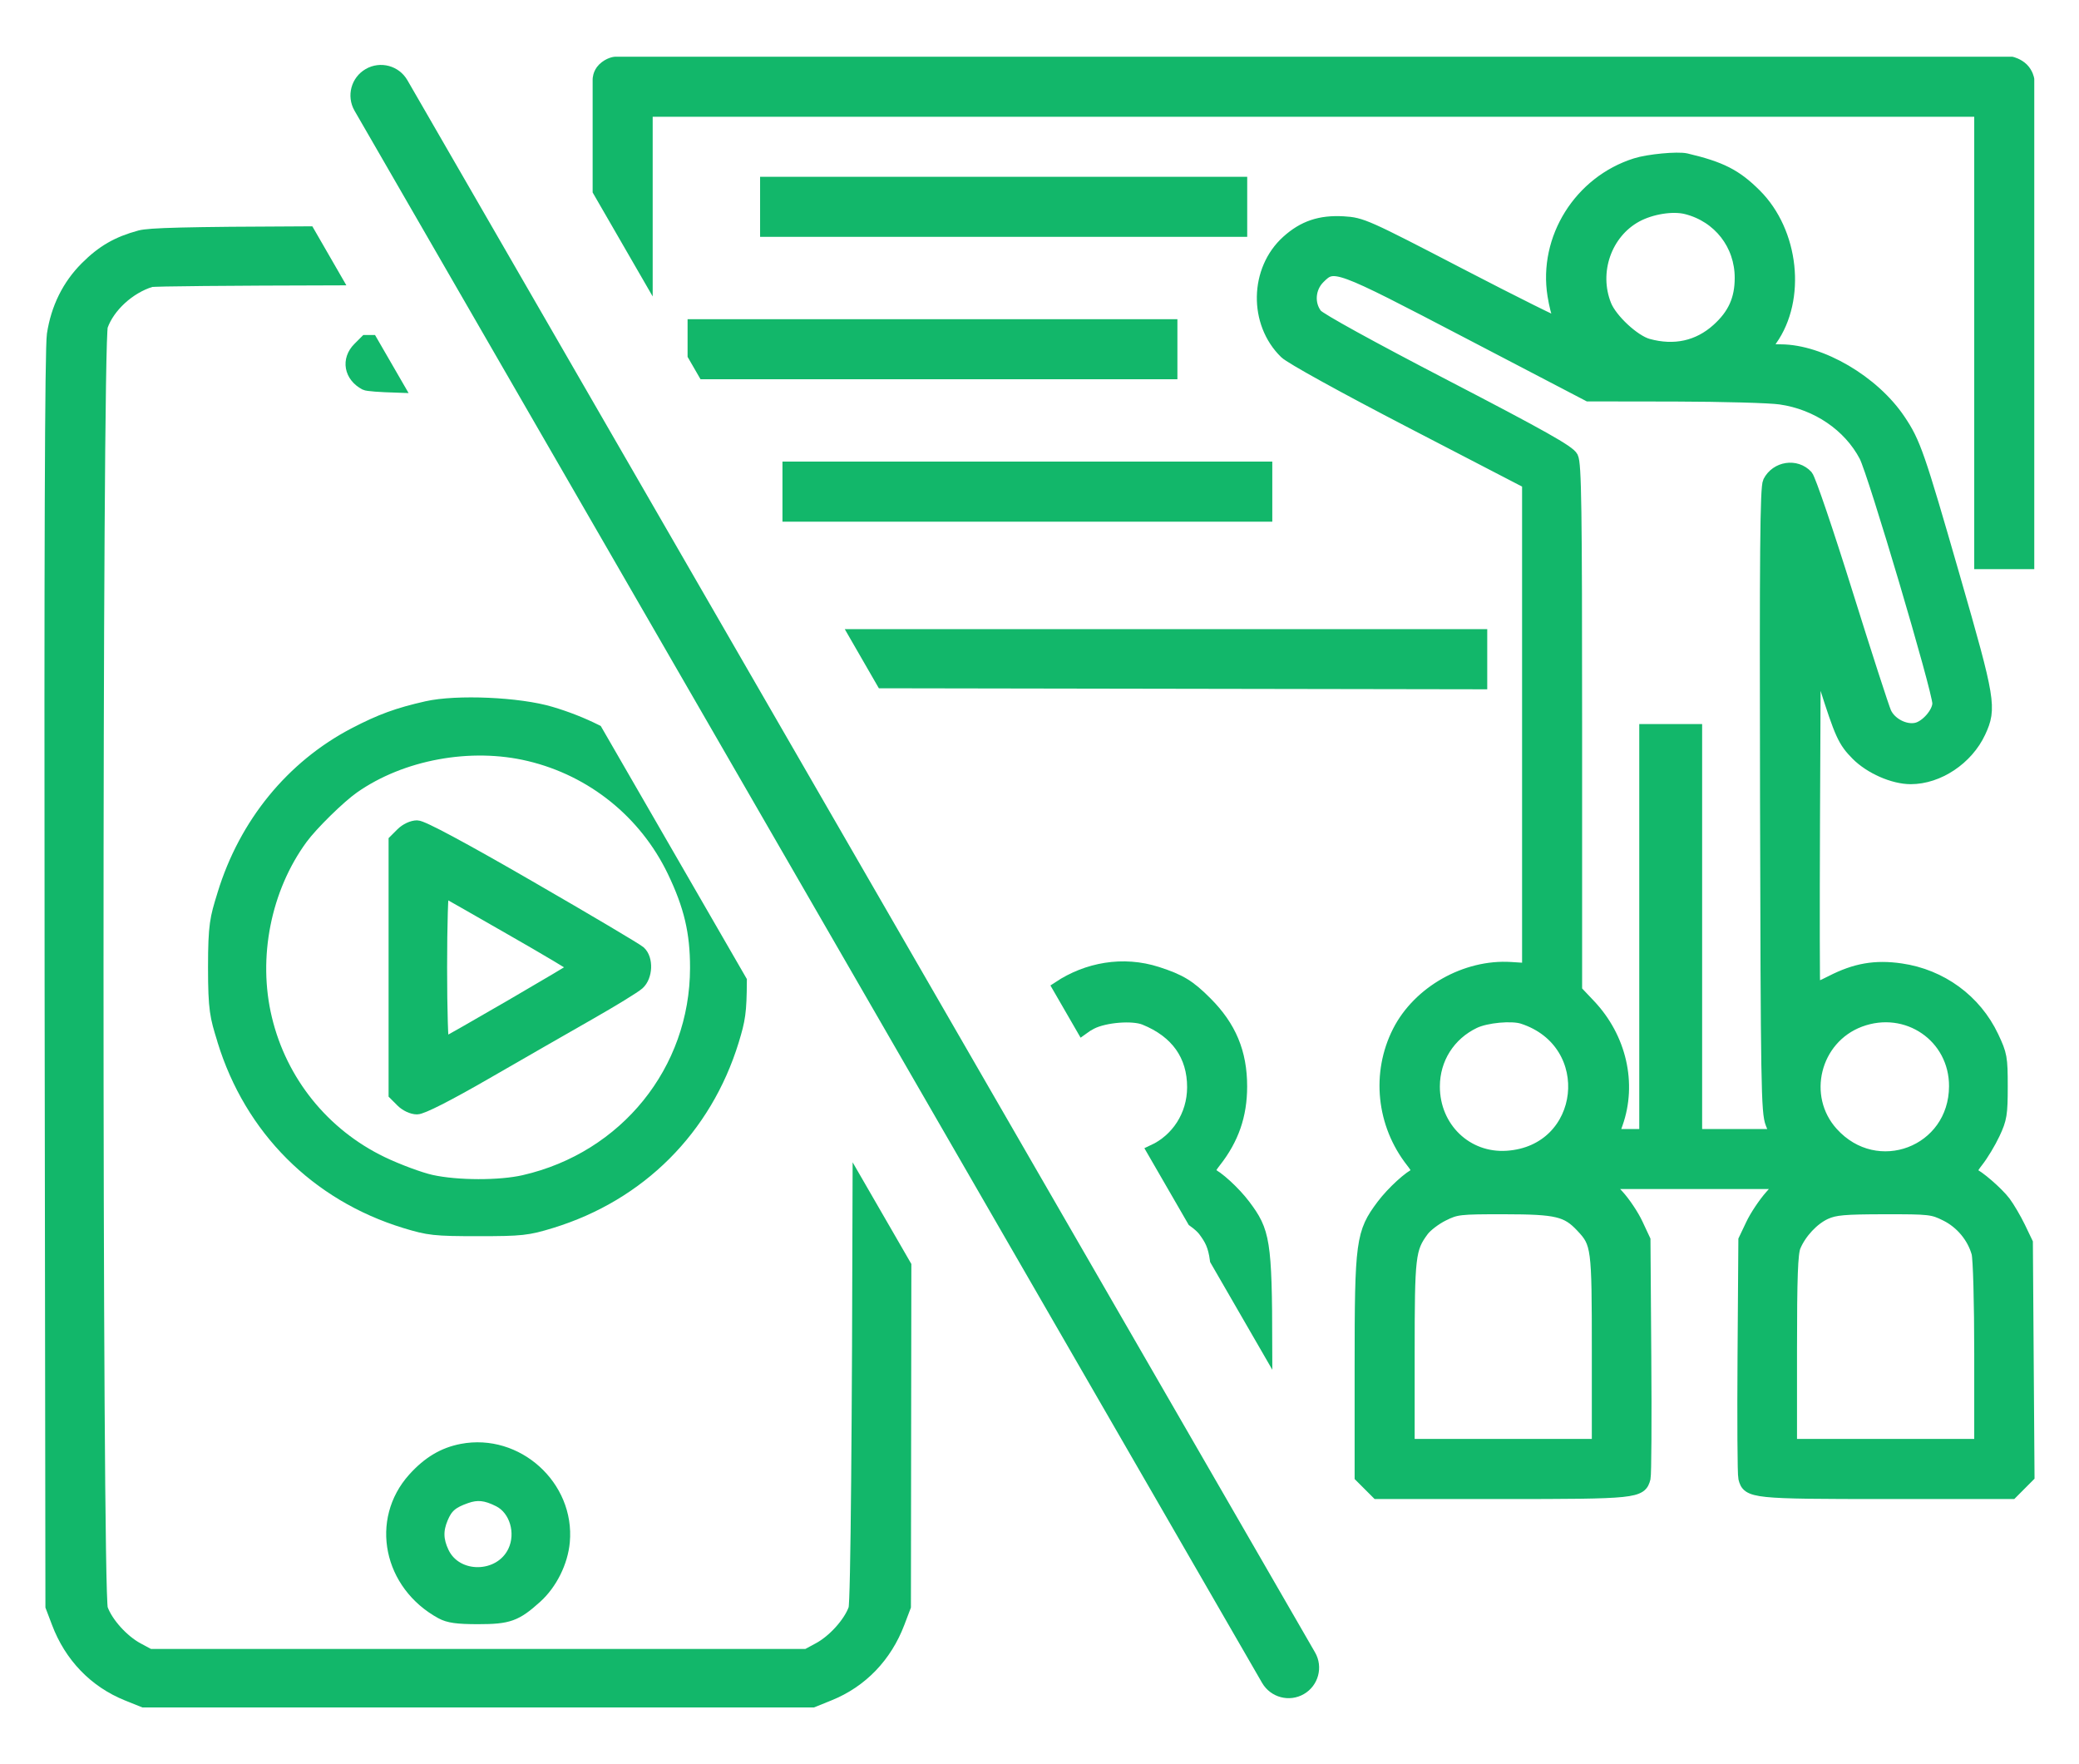
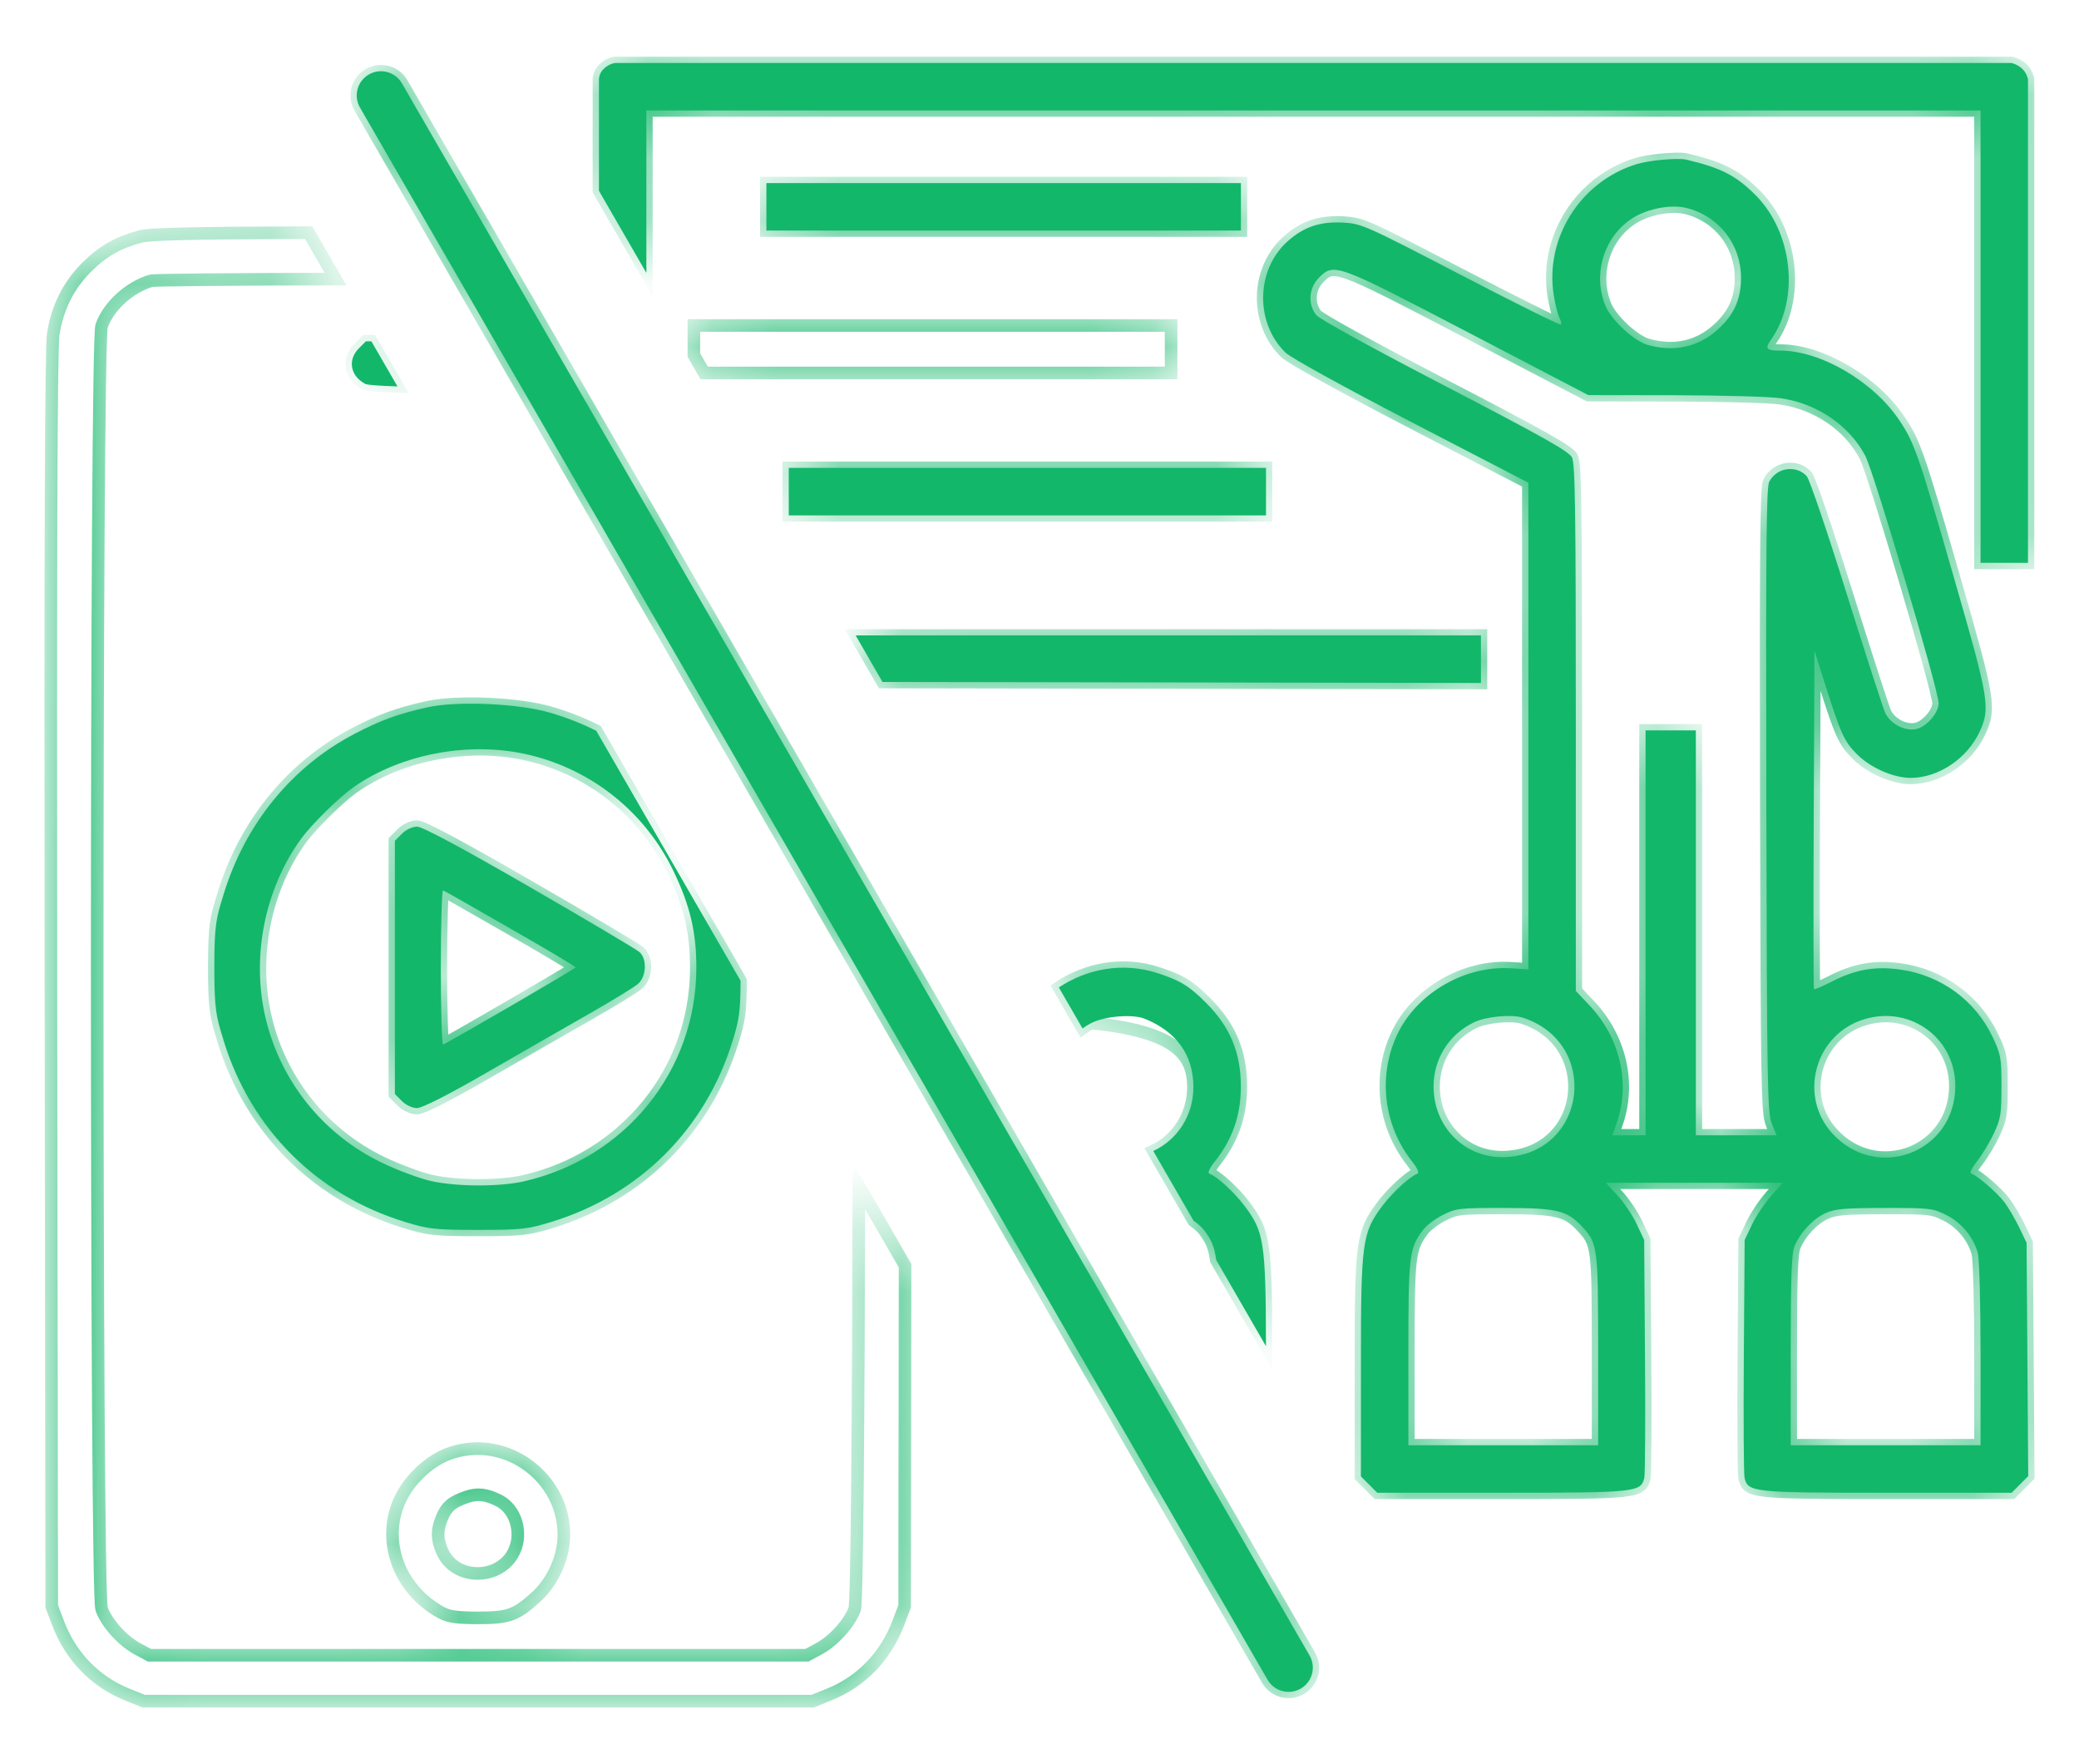
<svg xmlns="http://www.w3.org/2000/svg" width="33" height="28" viewBox="0 0 33 28" fill="none">
  <mask id="path-1-outside-1_13057_183395" maskUnits="userSpaceOnUse" x="-0.194" y="0" width="33" height="28" fill="black">
-     <rect fill="white" x="-0.194" width="33" height="28" />
    <path d="M20.095 21.366C20.092 19.686 20.059 19.545 19.75 19.133C19.592 18.923 19.311 18.666 19.197 18.628C19.165 18.617 19.198 18.543 19.282 18.436C19.566 18.075 19.696 17.701 19.696 17.243C19.696 16.707 19.525 16.298 19.142 15.915C18.876 15.648 18.732 15.561 18.368 15.443C17.824 15.268 17.257 15.374 16.807 15.672L17.183 16.323C17.228 16.29 17.274 16.261 17.322 16.237C17.537 16.127 17.98 16.092 18.17 16.169C18.679 16.375 18.944 16.749 18.943 17.257C18.942 17.712 18.682 18.094 18.306 18.268L18.945 19.374C19.017 19.425 19.082 19.483 19.115 19.527C19.218 19.666 19.274 19.764 19.305 19.998L20.095 21.366Z" />
    <path d="M14.008 10.824L23.507 10.84V10.085H13.582L14.008 10.824Z" />
    <path d="M11.177 5.919L11.014 5.637V5.166H18.589V5.919H11.177Z" />
    <path d="M10.26 4.332L9.507 3.028V1.259C9.507 1.259 9.507 1.168 9.579 1.096C9.669 1.007 9.766 1 9.766 1H31.931C31.931 1 32.031 1.024 32.103 1.096C32.175 1.168 32.19 1.259 32.19 1.259V8.933H31.437V1.753H10.26V4.332Z" />
    <path fill-rule="evenodd" clip-rule="evenodd" d="M27.862 3.093C27.552 2.784 27.318 2.664 26.763 2.533C26.629 2.502 26.166 2.545 25.965 2.609C25.08 2.888 24.518 3.786 24.663 4.688C24.687 4.837 24.727 4.997 24.753 5.044C24.778 5.091 24.788 5.14 24.776 5.152C24.763 5.165 24.049 4.81 23.188 4.363C21.675 3.577 21.614 3.55 21.323 3.533C20.956 3.512 20.692 3.601 20.436 3.832C19.934 4.284 19.919 5.124 20.405 5.596C20.49 5.679 21.32 6.137 22.405 6.7L24.26 7.662V15.386L23.98 15.368C23.268 15.323 22.522 15.744 22.202 16.372C21.865 17.035 21.948 17.842 22.415 18.436C22.499 18.543 22.532 18.617 22.5 18.628C22.387 18.666 22.105 18.923 21.947 19.133C21.62 19.569 21.602 19.702 21.602 21.683V23.433L21.861 23.692H23.838C25.971 23.692 26.043 23.684 26.1 23.458C26.113 23.404 26.119 22.532 26.111 21.52L26.098 19.681L25.98 19.429C25.916 19.291 25.779 19.086 25.676 18.975L25.489 18.772H28.299L28.112 18.983C28.009 19.099 27.872 19.303 27.809 19.437L27.693 19.681L27.68 21.52C27.673 22.532 27.678 23.404 27.692 23.458C27.748 23.684 27.82 23.692 29.954 23.692H31.931L32.194 23.428L32.168 19.725L32.051 19.481C31.986 19.347 31.881 19.168 31.817 19.082C31.7 18.929 31.391 18.661 31.291 18.628C31.26 18.617 31.296 18.539 31.383 18.429C31.462 18.329 31.581 18.132 31.648 17.989C31.757 17.757 31.769 17.682 31.769 17.243C31.769 16.786 31.76 16.737 31.626 16.454C31.354 15.879 30.811 15.482 30.173 15.39C29.766 15.331 29.452 15.386 29.071 15.581C28.927 15.655 28.802 15.708 28.793 15.699C28.785 15.691 28.783 14.479 28.789 13.007L28.801 10.329L28.97 10.861C29.223 11.658 29.271 11.764 29.477 11.972C29.688 12.185 30.054 12.346 30.329 12.346C30.766 12.346 31.223 12.041 31.42 11.618C31.596 11.239 31.576 11.114 31.016 9.172C30.45 7.206 30.387 7.025 30.146 6.667C29.735 6.055 28.902 5.567 28.265 5.565C28.035 5.565 28.009 5.536 28.11 5.393C28.57 4.745 28.456 3.685 27.862 3.093ZM25.479 4.845C25.267 4.317 25.484 3.694 25.972 3.428C26.208 3.3 26.55 3.245 26.77 3.301C27.287 3.432 27.636 3.879 27.635 4.411C27.635 4.752 27.524 4.998 27.264 5.232C26.957 5.508 26.577 5.591 26.157 5.475C25.934 5.413 25.571 5.076 25.479 4.845ZM20.891 4.998C20.756 4.827 20.775 4.568 20.934 4.409C21.175 4.168 21.204 4.179 23.307 5.277L25.212 6.271L26.586 6.273C27.341 6.275 28.095 6.295 28.261 6.32C28.842 6.403 29.353 6.751 29.608 7.235C29.749 7.503 30.772 10.955 30.772 11.163C30.772 11.313 30.58 11.535 30.419 11.57C30.237 11.61 30.005 11.49 29.924 11.314C29.888 11.236 29.61 10.377 29.307 9.407C29.004 8.436 28.721 7.604 28.678 7.557C28.508 7.373 28.199 7.42 28.082 7.648C28.037 7.736 28.028 8.754 28.037 12.7C28.047 17.239 28.054 17.657 28.123 17.83L28.199 18.019H26.918V11.592H26.12V18.019H25.593L25.66 17.83C25.884 17.197 25.718 16.474 25.23 15.957L25.013 15.728V11.553C25.013 8.058 25.003 7.358 24.951 7.258C24.902 7.164 24.476 6.924 22.933 6.123C21.764 5.516 20.942 5.064 20.891 4.998ZM29.079 17.983C28.56 17.407 28.791 16.475 29.52 16.201C30.27 15.921 31.04 16.448 31.037 17.241C31.033 18.293 29.785 18.767 29.079 17.983ZM22.755 17.243C22.756 16.801 23 16.416 23.4 16.224C23.59 16.133 23.996 16.095 24.172 16.152C25.394 16.55 25.2 18.278 23.923 18.364C23.278 18.408 22.754 17.905 22.755 17.243ZM28.484 19.779C28.576 19.56 28.778 19.344 28.976 19.254C29.127 19.186 29.274 19.173 29.911 19.172C30.631 19.171 30.677 19.176 30.891 19.283C31.132 19.403 31.32 19.628 31.393 19.884C31.418 19.968 31.437 20.674 31.437 21.486V22.938H28.424V21.43C28.424 20.265 28.438 19.889 28.484 19.779ZM22.582 19.527C22.637 19.453 22.782 19.342 22.904 19.282C23.114 19.177 23.163 19.171 23.881 19.172C24.715 19.173 24.872 19.211 25.11 19.465C25.36 19.731 25.367 19.788 25.367 21.43V22.938H22.355V21.481C22.355 19.927 22.367 19.818 22.582 19.527Z" />
    <path d="M19.697 3.659V2.906H12.165V3.659H19.697Z" />
    <path d="M20.095 8.18V7.426H12.52V8.18H20.095Z" />
    <path d="M4.9 3.692C2.902 3.699 2.371 3.716 2.223 3.755C1.865 3.852 1.629 3.988 1.369 4.248C1.085 4.532 0.908 4.89 0.844 5.309C0.811 5.523 0.8 8.759 0.808 15.559L0.821 25.496L0.919 25.754C1.12 26.287 1.507 26.688 2.017 26.894L2.28 27H12.9L13.162 26.894C13.673 26.688 14.059 26.287 14.261 25.754L14.359 25.496L14.366 20.088L13.633 18.819C13.625 22.463 13.603 25.435 13.567 25.536C13.487 25.761 13.233 26.044 12.994 26.171L12.809 26.271H2.371L2.185 26.171C1.947 26.044 1.692 25.761 1.613 25.536C1.52 25.272 1.52 5.436 1.613 5.172C1.723 4.861 2.048 4.563 2.393 4.457C2.438 4.443 3.631 4.433 5.325 4.429L4.9 3.692Z" />
    <path d="M5.895 5.417H5.808L5.696 5.529C5.514 5.711 5.56 5.967 5.798 6.093C5.83 6.11 6.025 6.124 6.309 6.133L5.895 5.417Z" />
    <path fill-rule="evenodd" clip-rule="evenodd" d="M6.268 13.344L6.38 13.232C6.446 13.167 6.545 13.12 6.62 13.12C6.704 13.12 7.324 13.452 8.408 14.078C9.321 14.605 10.105 15.07 10.151 15.111C10.272 15.22 10.261 15.496 10.131 15.612C10.075 15.663 9.721 15.88 9.345 16.094C8.969 16.309 8.23 16.732 7.704 17.036C7.104 17.382 6.7 17.587 6.619 17.587C6.545 17.587 6.445 17.541 6.38 17.476L6.268 17.364V13.344ZM9.137 15.354C9.137 15.341 8.672 15.064 8.103 14.739C7.535 14.413 7.054 14.139 7.034 14.131C7.014 14.122 6.997 14.673 6.997 15.354C6.997 16.035 7.014 16.585 7.034 16.577C7.149 16.529 9.137 15.373 9.137 15.354Z" />
    <path fill-rule="evenodd" clip-rule="evenodd" d="M9.464 11.598C9.237 11.485 8.996 11.39 8.743 11.315C8.24 11.164 7.249 11.121 6.775 11.228C6.311 11.333 6.044 11.431 5.63 11.646C4.635 12.165 3.893 13.073 3.55 14.192L3.544 14.212C3.433 14.572 3.402 14.675 3.402 15.354C3.402 16.033 3.433 16.136 3.544 16.495L3.549 16.514C3.981 17.919 5.024 18.963 6.428 19.394C6.805 19.509 6.898 19.52 7.59 19.52C8.281 19.52 8.375 19.509 8.75 19.394C10.155 18.963 11.199 17.919 11.63 16.516C11.732 16.181 11.752 16.07 11.755 15.566L9.464 11.598ZM10.69 13.825C10.242 12.896 9.406 12.222 8.403 11.982C7.47 11.758 6.375 11.959 5.61 12.495C5.387 12.651 4.951 13.079 4.787 13.302C4.202 14.099 3.984 15.195 4.218 16.167C4.458 17.17 5.132 18.006 6.061 18.454C6.313 18.575 6.666 18.706 6.847 18.746C7.258 18.836 7.932 18.838 8.319 18.749C9.931 18.38 11.051 16.992 11.053 15.363C11.054 14.796 10.955 14.376 10.69 13.825Z" />
    <path fill-rule="evenodd" clip-rule="evenodd" d="M6.57 23.47C6.802 23.213 7.04 23.071 7.332 23.015C8.204 22.848 9.025 23.589 8.945 24.47C8.916 24.792 8.746 25.133 8.508 25.348C8.189 25.636 8.072 25.678 7.59 25.678C7.258 25.678 7.122 25.659 7.006 25.596C6.184 25.147 5.976 24.131 6.57 23.47ZM8.16 24.623C8.299 24.33 8.186 23.95 7.92 23.817C7.714 23.713 7.576 23.698 7.396 23.762C7.173 23.84 7.088 23.913 7.013 24.093C6.931 24.288 6.936 24.445 7.028 24.64C7.242 25.092 7.942 25.081 8.16 24.623Z" />
    <path d="M5.855 1.182C5.671 1.288 5.608 1.523 5.714 1.707L20.12 26.66C20.227 26.844 20.462 26.907 20.646 26.801C20.83 26.695 20.893 26.459 20.787 26.276L6.38 1.323C6.274 1.139 6.039 1.076 5.855 1.182Z" />
  </mask>
  <path d="M20.095 21.366C20.092 19.686 20.059 19.545 19.75 19.133C19.592 18.923 19.311 18.666 19.197 18.628C19.165 18.617 19.198 18.543 19.282 18.436C19.566 18.075 19.696 17.701 19.696 17.243C19.696 16.707 19.525 16.298 19.142 15.915C18.876 15.648 18.732 15.561 18.368 15.443C17.824 15.268 17.257 15.374 16.807 15.672L17.183 16.323C17.228 16.29 17.274 16.261 17.322 16.237C17.537 16.127 17.98 16.092 18.17 16.169C18.679 16.375 18.944 16.749 18.943 17.257C18.942 17.712 18.682 18.094 18.306 18.268L18.945 19.374C19.017 19.425 19.082 19.483 19.115 19.527C19.218 19.666 19.274 19.764 19.305 19.998L20.095 21.366Z" fill="#12B76A" />
  <path d="M14.008 10.824L23.507 10.84V10.085H13.582L14.008 10.824Z" fill="#12B76A" />
-   <path d="M11.177 5.919L11.014 5.637V5.166H18.589V5.919H11.177Z" fill="#12B76A" />
  <path d="M10.26 4.332L9.507 3.028V1.259C9.507 1.259 9.507 1.168 9.579 1.096C9.669 1.007 9.766 1 9.766 1H31.931C31.931 1 32.031 1.024 32.103 1.096C32.175 1.168 32.19 1.259 32.19 1.259V8.933H31.437V1.753H10.26V4.332Z" fill="#12B76A" />
  <path fill-rule="evenodd" clip-rule="evenodd" d="M27.862 3.093C27.552 2.784 27.318 2.664 26.763 2.533C26.629 2.502 26.166 2.545 25.965 2.609C25.08 2.888 24.518 3.786 24.663 4.688C24.687 4.837 24.727 4.997 24.753 5.044C24.778 5.091 24.788 5.14 24.776 5.152C24.763 5.165 24.049 4.81 23.188 4.363C21.675 3.577 21.614 3.55 21.323 3.533C20.956 3.512 20.692 3.601 20.436 3.832C19.934 4.284 19.919 5.124 20.405 5.596C20.49 5.679 21.32 6.137 22.405 6.7L24.26 7.662V15.386L23.98 15.368C23.268 15.323 22.522 15.744 22.202 16.372C21.865 17.035 21.948 17.842 22.415 18.436C22.499 18.543 22.532 18.617 22.5 18.628C22.387 18.666 22.105 18.923 21.947 19.133C21.62 19.569 21.602 19.702 21.602 21.683V23.433L21.861 23.692H23.838C25.971 23.692 26.043 23.684 26.1 23.458C26.113 23.404 26.119 22.532 26.111 21.52L26.098 19.681L25.98 19.429C25.916 19.291 25.779 19.086 25.676 18.975L25.489 18.772H28.299L28.112 18.983C28.009 19.099 27.872 19.303 27.809 19.437L27.693 19.681L27.68 21.52C27.673 22.532 27.678 23.404 27.692 23.458C27.748 23.684 27.82 23.692 29.954 23.692H31.931L32.194 23.428L32.168 19.725L32.051 19.481C31.986 19.347 31.881 19.168 31.817 19.082C31.7 18.929 31.391 18.661 31.291 18.628C31.26 18.617 31.296 18.539 31.383 18.429C31.462 18.329 31.581 18.132 31.648 17.989C31.757 17.757 31.769 17.682 31.769 17.243C31.769 16.786 31.76 16.737 31.626 16.454C31.354 15.879 30.811 15.482 30.173 15.39C29.766 15.331 29.452 15.386 29.071 15.581C28.927 15.655 28.802 15.708 28.793 15.699C28.785 15.691 28.783 14.479 28.789 13.007L28.801 10.329L28.97 10.861C29.223 11.658 29.271 11.764 29.477 11.972C29.688 12.185 30.054 12.346 30.329 12.346C30.766 12.346 31.223 12.041 31.42 11.618C31.596 11.239 31.576 11.114 31.016 9.172C30.45 7.206 30.387 7.025 30.146 6.667C29.735 6.055 28.902 5.567 28.265 5.565C28.035 5.565 28.009 5.536 28.11 5.393C28.57 4.745 28.456 3.685 27.862 3.093ZM25.479 4.845C25.267 4.317 25.484 3.694 25.972 3.428C26.208 3.3 26.55 3.245 26.77 3.301C27.287 3.432 27.636 3.879 27.635 4.411C27.635 4.752 27.524 4.998 27.264 5.232C26.957 5.508 26.577 5.591 26.157 5.475C25.934 5.413 25.571 5.076 25.479 4.845ZM20.891 4.998C20.756 4.827 20.775 4.568 20.934 4.409C21.175 4.168 21.204 4.179 23.307 5.277L25.212 6.271L26.586 6.273C27.341 6.275 28.095 6.295 28.261 6.32C28.842 6.403 29.353 6.751 29.608 7.235C29.749 7.503 30.772 10.955 30.772 11.163C30.772 11.313 30.58 11.535 30.419 11.57C30.237 11.61 30.005 11.49 29.924 11.314C29.888 11.236 29.61 10.377 29.307 9.407C29.004 8.436 28.721 7.604 28.678 7.557C28.508 7.373 28.199 7.42 28.082 7.648C28.037 7.736 28.028 8.754 28.037 12.7C28.047 17.239 28.054 17.657 28.123 17.83L28.199 18.019H26.918V11.592H26.12V18.019H25.593L25.66 17.83C25.884 17.197 25.718 16.474 25.23 15.957L25.013 15.728V11.553C25.013 8.058 25.003 7.358 24.951 7.258C24.902 7.164 24.476 6.924 22.933 6.123C21.764 5.516 20.942 5.064 20.891 4.998ZM29.079 17.983C28.56 17.407 28.791 16.475 29.52 16.201C30.27 15.921 31.04 16.448 31.037 17.241C31.033 18.293 29.785 18.767 29.079 17.983ZM22.755 17.243C22.756 16.801 23 16.416 23.4 16.224C23.59 16.133 23.996 16.095 24.172 16.152C25.394 16.55 25.2 18.278 23.923 18.364C23.278 18.408 22.754 17.905 22.755 17.243ZM28.484 19.779C28.576 19.56 28.778 19.344 28.976 19.254C29.127 19.186 29.274 19.173 29.911 19.172C30.631 19.171 30.677 19.176 30.891 19.283C31.132 19.403 31.32 19.628 31.393 19.884C31.418 19.968 31.437 20.674 31.437 21.486V22.938H28.424V21.43C28.424 20.265 28.438 19.889 28.484 19.779ZM22.582 19.527C22.637 19.453 22.782 19.342 22.904 19.282C23.114 19.177 23.163 19.171 23.881 19.172C24.715 19.173 24.872 19.211 25.11 19.465C25.36 19.731 25.367 19.788 25.367 21.43V22.938H22.355V21.481C22.355 19.927 22.367 19.818 22.582 19.527Z" fill="#12B76A" />
  <path d="M19.697 3.659V2.906H12.165V3.659H19.697Z" fill="#12B76A" />
  <path d="M20.095 8.18V7.426H12.52V8.18H20.095Z" fill="#12B76A" />
-   <path d="M4.9 3.692C2.902 3.699 2.371 3.716 2.223 3.755C1.865 3.852 1.629 3.988 1.369 4.248C1.085 4.532 0.908 4.89 0.844 5.309C0.811 5.523 0.8 8.759 0.808 15.559L0.821 25.496L0.919 25.754C1.12 26.287 1.507 26.688 2.017 26.894L2.28 27H12.9L13.162 26.894C13.673 26.688 14.059 26.287 14.261 25.754L14.359 25.496L14.366 20.088L13.633 18.819C13.625 22.463 13.603 25.435 13.567 25.536C13.487 25.761 13.233 26.044 12.994 26.171L12.809 26.271H2.371L2.185 26.171C1.947 26.044 1.692 25.761 1.613 25.536C1.52 25.272 1.52 5.436 1.613 5.172C1.723 4.861 2.048 4.563 2.393 4.457C2.438 4.443 3.631 4.433 5.325 4.429L4.9 3.692Z" fill="#12B76A" />
  <path d="M5.895 5.417H5.808L5.696 5.529C5.514 5.711 5.56 5.967 5.798 6.093C5.83 6.11 6.025 6.124 6.309 6.133L5.895 5.417Z" fill="#12B76A" />
  <path fill-rule="evenodd" clip-rule="evenodd" d="M6.268 13.344L6.38 13.232C6.446 13.167 6.545 13.12 6.62 13.12C6.704 13.12 7.324 13.452 8.408 14.078C9.321 14.605 10.105 15.07 10.151 15.111C10.272 15.22 10.261 15.496 10.131 15.612C10.075 15.663 9.721 15.88 9.345 16.094C8.969 16.309 8.23 16.732 7.704 17.036C7.104 17.382 6.7 17.587 6.619 17.587C6.545 17.587 6.445 17.541 6.38 17.476L6.268 17.364V13.344ZM9.137 15.354C9.137 15.341 8.672 15.064 8.103 14.739C7.535 14.413 7.054 14.139 7.034 14.131C7.014 14.122 6.997 14.673 6.997 15.354C6.997 16.035 7.014 16.585 7.034 16.577C7.149 16.529 9.137 15.373 9.137 15.354Z" fill="#12B76A" />
  <path fill-rule="evenodd" clip-rule="evenodd" d="M9.464 11.598C9.237 11.485 8.996 11.39 8.743 11.315C8.24 11.164 7.249 11.121 6.775 11.228C6.311 11.333 6.044 11.431 5.63 11.646C4.635 12.165 3.893 13.073 3.55 14.192L3.544 14.212C3.433 14.572 3.402 14.675 3.402 15.354C3.402 16.033 3.433 16.136 3.544 16.495L3.549 16.514C3.981 17.919 5.024 18.963 6.428 19.394C6.805 19.509 6.898 19.52 7.59 19.52C8.281 19.52 8.375 19.509 8.75 19.394C10.155 18.963 11.199 17.919 11.63 16.516C11.732 16.181 11.752 16.07 11.755 15.566L9.464 11.598ZM10.69 13.825C10.242 12.896 9.406 12.222 8.403 11.982C7.47 11.758 6.375 11.959 5.61 12.495C5.387 12.651 4.951 13.079 4.787 13.302C4.202 14.099 3.984 15.195 4.218 16.167C4.458 17.17 5.132 18.006 6.061 18.454C6.313 18.575 6.666 18.706 6.847 18.746C7.258 18.836 7.932 18.838 8.319 18.749C9.931 18.38 11.051 16.992 11.053 15.363C11.054 14.796 10.955 14.376 10.69 13.825Z" fill="#12B76A" />
-   <path fill-rule="evenodd" clip-rule="evenodd" d="M6.57 23.47C6.802 23.213 7.04 23.071 7.332 23.015C8.204 22.848 9.025 23.589 8.945 24.47C8.916 24.792 8.746 25.133 8.508 25.348C8.189 25.636 8.072 25.678 7.59 25.678C7.258 25.678 7.122 25.659 7.006 25.596C6.184 25.147 5.976 24.131 6.57 23.47ZM8.16 24.623C8.299 24.33 8.186 23.95 7.92 23.817C7.714 23.713 7.576 23.698 7.396 23.762C7.173 23.84 7.088 23.913 7.013 24.093C6.931 24.288 6.936 24.445 7.028 24.64C7.242 25.092 7.942 25.081 8.16 24.623Z" fill="#12B76A" />
  <path d="M5.855 1.182C5.671 1.288 5.608 1.523 5.714 1.707L20.12 26.66C20.227 26.844 20.462 26.907 20.646 26.801C20.83 26.695 20.893 26.459 20.787 26.276L6.38 1.323C6.274 1.139 6.039 1.076 5.855 1.182Z" fill="#12B76A" />
-   <path d="M20.095 21.366C20.092 19.686 20.059 19.545 19.75 19.133C19.592 18.923 19.311 18.666 19.197 18.628C19.165 18.617 19.198 18.543 19.282 18.436C19.566 18.075 19.696 17.701 19.696 17.243C19.696 16.707 19.525 16.298 19.142 15.915C18.876 15.648 18.732 15.561 18.368 15.443C17.824 15.268 17.257 15.374 16.807 15.672L17.183 16.323C17.228 16.29 17.274 16.261 17.322 16.237C17.537 16.127 17.98 16.092 18.17 16.169C18.679 16.375 18.944 16.749 18.943 17.257C18.942 17.712 18.682 18.094 18.306 18.268L18.945 19.374C19.017 19.425 19.082 19.483 19.115 19.527C19.218 19.666 19.274 19.764 19.305 19.998L20.095 21.366Z" stroke="#12B76A" stroke-width="0.2" mask="url(#path-1-outside-1_13057_183395)" />
+   <path d="M20.095 21.366C20.092 19.686 20.059 19.545 19.75 19.133C19.592 18.923 19.311 18.666 19.197 18.628C19.165 18.617 19.198 18.543 19.282 18.436C19.566 18.075 19.696 17.701 19.696 17.243C19.696 16.707 19.525 16.298 19.142 15.915C18.876 15.648 18.732 15.561 18.368 15.443C17.824 15.268 17.257 15.374 16.807 15.672L17.183 16.323C17.228 16.29 17.274 16.261 17.322 16.237C18.679 16.375 18.944 16.749 18.943 17.257C18.942 17.712 18.682 18.094 18.306 18.268L18.945 19.374C19.017 19.425 19.082 19.483 19.115 19.527C19.218 19.666 19.274 19.764 19.305 19.998L20.095 21.366Z" stroke="#12B76A" stroke-width="0.2" mask="url(#path-1-outside-1_13057_183395)" />
  <path d="M14.008 10.824L23.507 10.84V10.085H13.582L14.008 10.824Z" stroke="#12B76A" stroke-width="0.2" mask="url(#path-1-outside-1_13057_183395)" />
  <path d="M11.177 5.919L11.014 5.637V5.166H18.589V5.919H11.177Z" stroke="#12B76A" stroke-width="0.2" mask="url(#path-1-outside-1_13057_183395)" />
  <path d="M10.26 4.332L9.507 3.028V1.259C9.507 1.259 9.507 1.168 9.579 1.096C9.669 1.007 9.766 1 9.766 1H31.931C31.931 1 32.031 1.024 32.103 1.096C32.175 1.168 32.19 1.259 32.19 1.259V8.933H31.437V1.753H10.26V4.332Z" stroke="#12B76A" stroke-width="0.2" mask="url(#path-1-outside-1_13057_183395)" />
  <path fill-rule="evenodd" clip-rule="evenodd" d="M27.862 3.093C27.552 2.784 27.318 2.664 26.763 2.533C26.629 2.502 26.166 2.545 25.965 2.609C25.08 2.888 24.518 3.786 24.663 4.688C24.687 4.837 24.727 4.997 24.753 5.044C24.778 5.091 24.788 5.14 24.776 5.152C24.763 5.165 24.049 4.81 23.188 4.363C21.675 3.577 21.614 3.55 21.323 3.533C20.956 3.512 20.692 3.601 20.436 3.832C19.934 4.284 19.919 5.124 20.405 5.596C20.49 5.679 21.32 6.137 22.405 6.7L24.26 7.662V15.386L23.98 15.368C23.268 15.323 22.522 15.744 22.202 16.372C21.865 17.035 21.948 17.842 22.415 18.436C22.499 18.543 22.532 18.617 22.5 18.628C22.387 18.666 22.105 18.923 21.947 19.133C21.62 19.569 21.602 19.702 21.602 21.683V23.433L21.861 23.692H23.838C25.971 23.692 26.043 23.684 26.1 23.458C26.113 23.404 26.119 22.532 26.111 21.52L26.098 19.681L25.98 19.429C25.916 19.291 25.779 19.086 25.676 18.975L25.489 18.772H28.299L28.112 18.983C28.009 19.099 27.872 19.303 27.809 19.437L27.693 19.681L27.68 21.52C27.673 22.532 27.678 23.404 27.692 23.458C27.748 23.684 27.82 23.692 29.954 23.692H31.931L32.194 23.428L32.168 19.725L32.051 19.481C31.986 19.347 31.881 19.168 31.817 19.082C31.7 18.929 31.391 18.661 31.291 18.628C31.26 18.617 31.296 18.539 31.383 18.429C31.462 18.329 31.581 18.132 31.648 17.989C31.757 17.757 31.769 17.682 31.769 17.243C31.769 16.786 31.76 16.737 31.626 16.454C31.354 15.879 30.811 15.482 30.173 15.39C29.766 15.331 29.452 15.386 29.071 15.581C28.927 15.655 28.802 15.708 28.793 15.699C28.785 15.691 28.783 14.479 28.789 13.007L28.801 10.329L28.97 10.861C29.223 11.658 29.271 11.764 29.477 11.972C29.688 12.185 30.054 12.346 30.329 12.346C30.766 12.346 31.223 12.041 31.42 11.618C31.596 11.239 31.576 11.114 31.016 9.172C30.45 7.206 30.387 7.025 30.146 6.667C29.735 6.055 28.902 5.567 28.265 5.565C28.035 5.565 28.009 5.536 28.11 5.393C28.57 4.745 28.456 3.685 27.862 3.093ZM25.479 4.845C25.267 4.317 25.484 3.694 25.972 3.428C26.208 3.3 26.55 3.245 26.77 3.301C27.287 3.432 27.636 3.879 27.635 4.411C27.635 4.752 27.524 4.998 27.264 5.232C26.957 5.508 26.577 5.591 26.157 5.475C25.934 5.413 25.571 5.076 25.479 4.845ZM20.891 4.998C20.756 4.827 20.775 4.568 20.934 4.409C21.175 4.168 21.204 4.179 23.307 5.277L25.212 6.271L26.586 6.273C27.341 6.275 28.095 6.295 28.261 6.32C28.842 6.403 29.353 6.751 29.608 7.235C29.749 7.503 30.772 10.955 30.772 11.163C30.772 11.313 30.58 11.535 30.419 11.57C30.237 11.61 30.005 11.49 29.924 11.314C29.888 11.236 29.61 10.377 29.307 9.407C29.004 8.436 28.721 7.604 28.678 7.557C28.508 7.373 28.199 7.42 28.082 7.648C28.037 7.736 28.028 8.754 28.037 12.7C28.047 17.239 28.054 17.657 28.123 17.83L28.199 18.019H26.918V11.592H26.12V18.019H25.593L25.66 17.83C25.884 17.197 25.718 16.474 25.23 15.957L25.013 15.728V11.553C25.013 8.058 25.003 7.358 24.951 7.258C24.902 7.164 24.476 6.924 22.933 6.123C21.764 5.516 20.942 5.064 20.891 4.998ZM29.079 17.983C28.56 17.407 28.791 16.475 29.52 16.201C30.27 15.921 31.04 16.448 31.037 17.241C31.033 18.293 29.785 18.767 29.079 17.983ZM22.755 17.243C22.756 16.801 23 16.416 23.4 16.224C23.59 16.133 23.996 16.095 24.172 16.152C25.394 16.55 25.2 18.278 23.923 18.364C23.278 18.408 22.754 17.905 22.755 17.243ZM28.484 19.779C28.576 19.56 28.778 19.344 28.976 19.254C29.127 19.186 29.274 19.173 29.911 19.172C30.631 19.171 30.677 19.176 30.891 19.283C31.132 19.403 31.32 19.628 31.393 19.884C31.418 19.968 31.437 20.674 31.437 21.486V22.938H28.424V21.43C28.424 20.265 28.438 19.889 28.484 19.779ZM22.582 19.527C22.637 19.453 22.782 19.342 22.904 19.282C23.114 19.177 23.163 19.171 23.881 19.172C24.715 19.173 24.872 19.211 25.11 19.465C25.36 19.731 25.367 19.788 25.367 21.43V22.938H22.355V21.481C22.355 19.927 22.367 19.818 22.582 19.527Z" stroke="#12B76A" stroke-width="0.2" mask="url(#path-1-outside-1_13057_183395)" />
  <path d="M19.697 3.659V2.906H12.165V3.659H19.697Z" stroke="#12B76A" stroke-width="0.2" mask="url(#path-1-outside-1_13057_183395)" />
  <path d="M20.095 8.18V7.426H12.52V8.18H20.095Z" stroke="#12B76A" stroke-width="0.2" mask="url(#path-1-outside-1_13057_183395)" />
  <path d="M4.9 3.692C2.902 3.699 2.371 3.716 2.223 3.755C1.865 3.852 1.629 3.988 1.369 4.248C1.085 4.532 0.908 4.89 0.844 5.309C0.811 5.523 0.8 8.759 0.808 15.559L0.821 25.496L0.919 25.754C1.12 26.287 1.507 26.688 2.017 26.894L2.28 27H12.9L13.162 26.894C13.673 26.688 14.059 26.287 14.261 25.754L14.359 25.496L14.366 20.088L13.633 18.819C13.625 22.463 13.603 25.435 13.567 25.536C13.487 25.761 13.233 26.044 12.994 26.171L12.809 26.271H2.371L2.185 26.171C1.947 26.044 1.692 25.761 1.613 25.536C1.52 25.272 1.52 5.436 1.613 5.172C1.723 4.861 2.048 4.563 2.393 4.457C2.438 4.443 3.631 4.433 5.325 4.429L4.9 3.692Z" stroke="#12B76A" stroke-width="0.2" mask="url(#path-1-outside-1_13057_183395)" />
  <path d="M5.895 5.417H5.808L5.696 5.529C5.514 5.711 5.56 5.967 5.798 6.093C5.83 6.11 6.025 6.124 6.309 6.133L5.895 5.417Z" stroke="#12B76A" stroke-width="0.2" mask="url(#path-1-outside-1_13057_183395)" />
  <path fill-rule="evenodd" clip-rule="evenodd" d="M6.268 13.344L6.38 13.232C6.446 13.167 6.545 13.12 6.62 13.12C6.704 13.12 7.324 13.452 8.408 14.078C9.321 14.605 10.105 15.07 10.151 15.111C10.272 15.22 10.261 15.496 10.131 15.612C10.075 15.663 9.721 15.88 9.345 16.094C8.969 16.309 8.23 16.732 7.704 17.036C7.104 17.382 6.7 17.587 6.619 17.587C6.545 17.587 6.445 17.541 6.38 17.476L6.268 17.364V13.344ZM9.137 15.354C9.137 15.341 8.672 15.064 8.103 14.739C7.535 14.413 7.054 14.139 7.034 14.131C7.014 14.122 6.997 14.673 6.997 15.354C6.997 16.035 7.014 16.585 7.034 16.577C7.149 16.529 9.137 15.373 9.137 15.354Z" stroke="#12B76A" stroke-width="0.2" mask="url(#path-1-outside-1_13057_183395)" />
  <path fill-rule="evenodd" clip-rule="evenodd" d="M9.464 11.598C9.237 11.485 8.996 11.39 8.743 11.315C8.24 11.164 7.249 11.121 6.775 11.228C6.311 11.333 6.044 11.431 5.63 11.646C4.635 12.165 3.893 13.073 3.55 14.192L3.544 14.212C3.433 14.572 3.402 14.675 3.402 15.354C3.402 16.033 3.433 16.136 3.544 16.495L3.549 16.514C3.981 17.919 5.024 18.963 6.428 19.394C6.805 19.509 6.898 19.52 7.59 19.52C8.281 19.52 8.375 19.509 8.75 19.394C10.155 18.963 11.199 17.919 11.63 16.516C11.732 16.181 11.752 16.07 11.755 15.566L9.464 11.598ZM10.69 13.825C10.242 12.896 9.406 12.222 8.403 11.982C7.47 11.758 6.375 11.959 5.61 12.495C5.387 12.651 4.951 13.079 4.787 13.302C4.202 14.099 3.984 15.195 4.218 16.167C4.458 17.17 5.132 18.006 6.061 18.454C6.313 18.575 6.666 18.706 6.847 18.746C7.258 18.836 7.932 18.838 8.319 18.749C9.931 18.38 11.051 16.992 11.053 15.363C11.054 14.796 10.955 14.376 10.69 13.825Z" stroke="#12B76A" stroke-width="0.2" mask="url(#path-1-outside-1_13057_183395)" />
  <path fill-rule="evenodd" clip-rule="evenodd" d="M6.57 23.47C6.802 23.213 7.04 23.071 7.332 23.015C8.204 22.848 9.025 23.589 8.945 24.47C8.916 24.792 8.746 25.133 8.508 25.348C8.189 25.636 8.072 25.678 7.59 25.678C7.258 25.678 7.122 25.659 7.006 25.596C6.184 25.147 5.976 24.131 6.57 23.47ZM8.16 24.623C8.299 24.33 8.186 23.95 7.92 23.817C7.714 23.713 7.576 23.698 7.396 23.762C7.173 23.84 7.088 23.913 7.013 24.093C6.931 24.288 6.936 24.445 7.028 24.64C7.242 25.092 7.942 25.081 8.16 24.623Z" stroke="#12B76A" stroke-width="0.2" mask="url(#path-1-outside-1_13057_183395)" />
  <path d="M5.855 1.182C5.671 1.288 5.608 1.523 5.714 1.707L20.12 26.66C20.227 26.844 20.462 26.907 20.646 26.801C20.83 26.695 20.893 26.459 20.787 26.276L6.38 1.323C6.274 1.139 6.039 1.076 5.855 1.182Z" stroke="#12B76A" stroke-width="0.2" mask="url(#path-1-outside-1_13057_183395)" />
</svg>